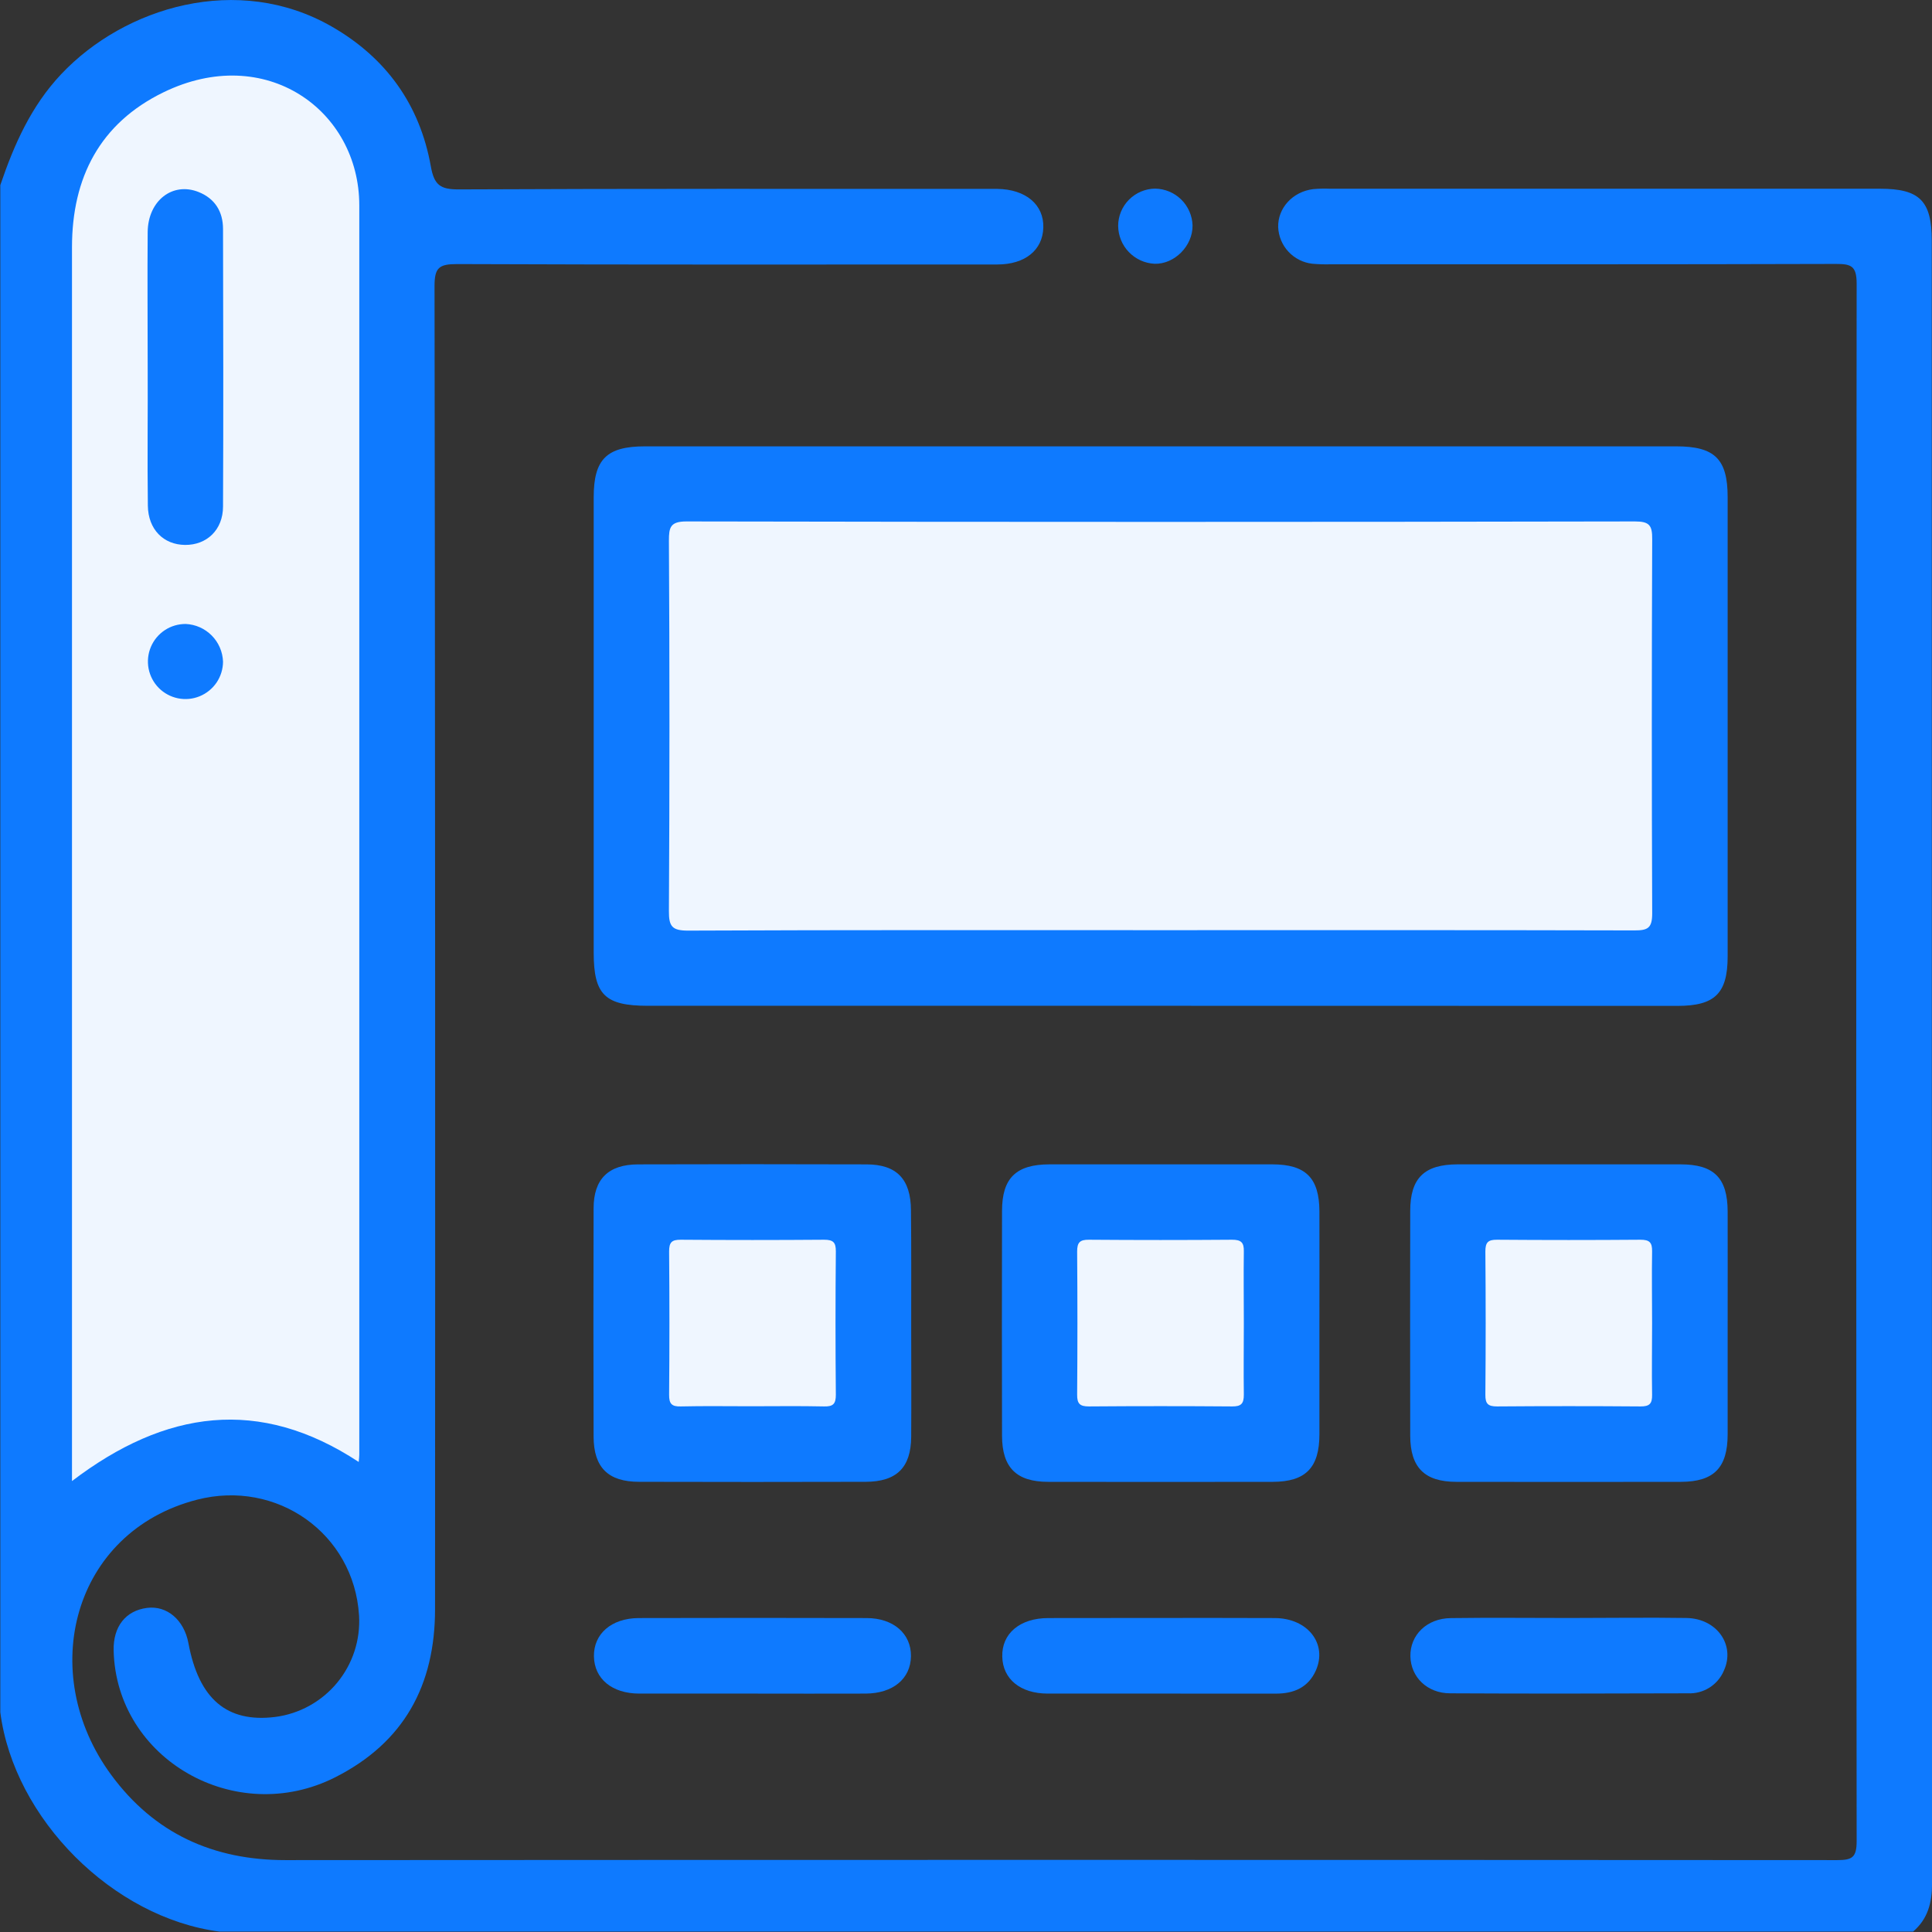
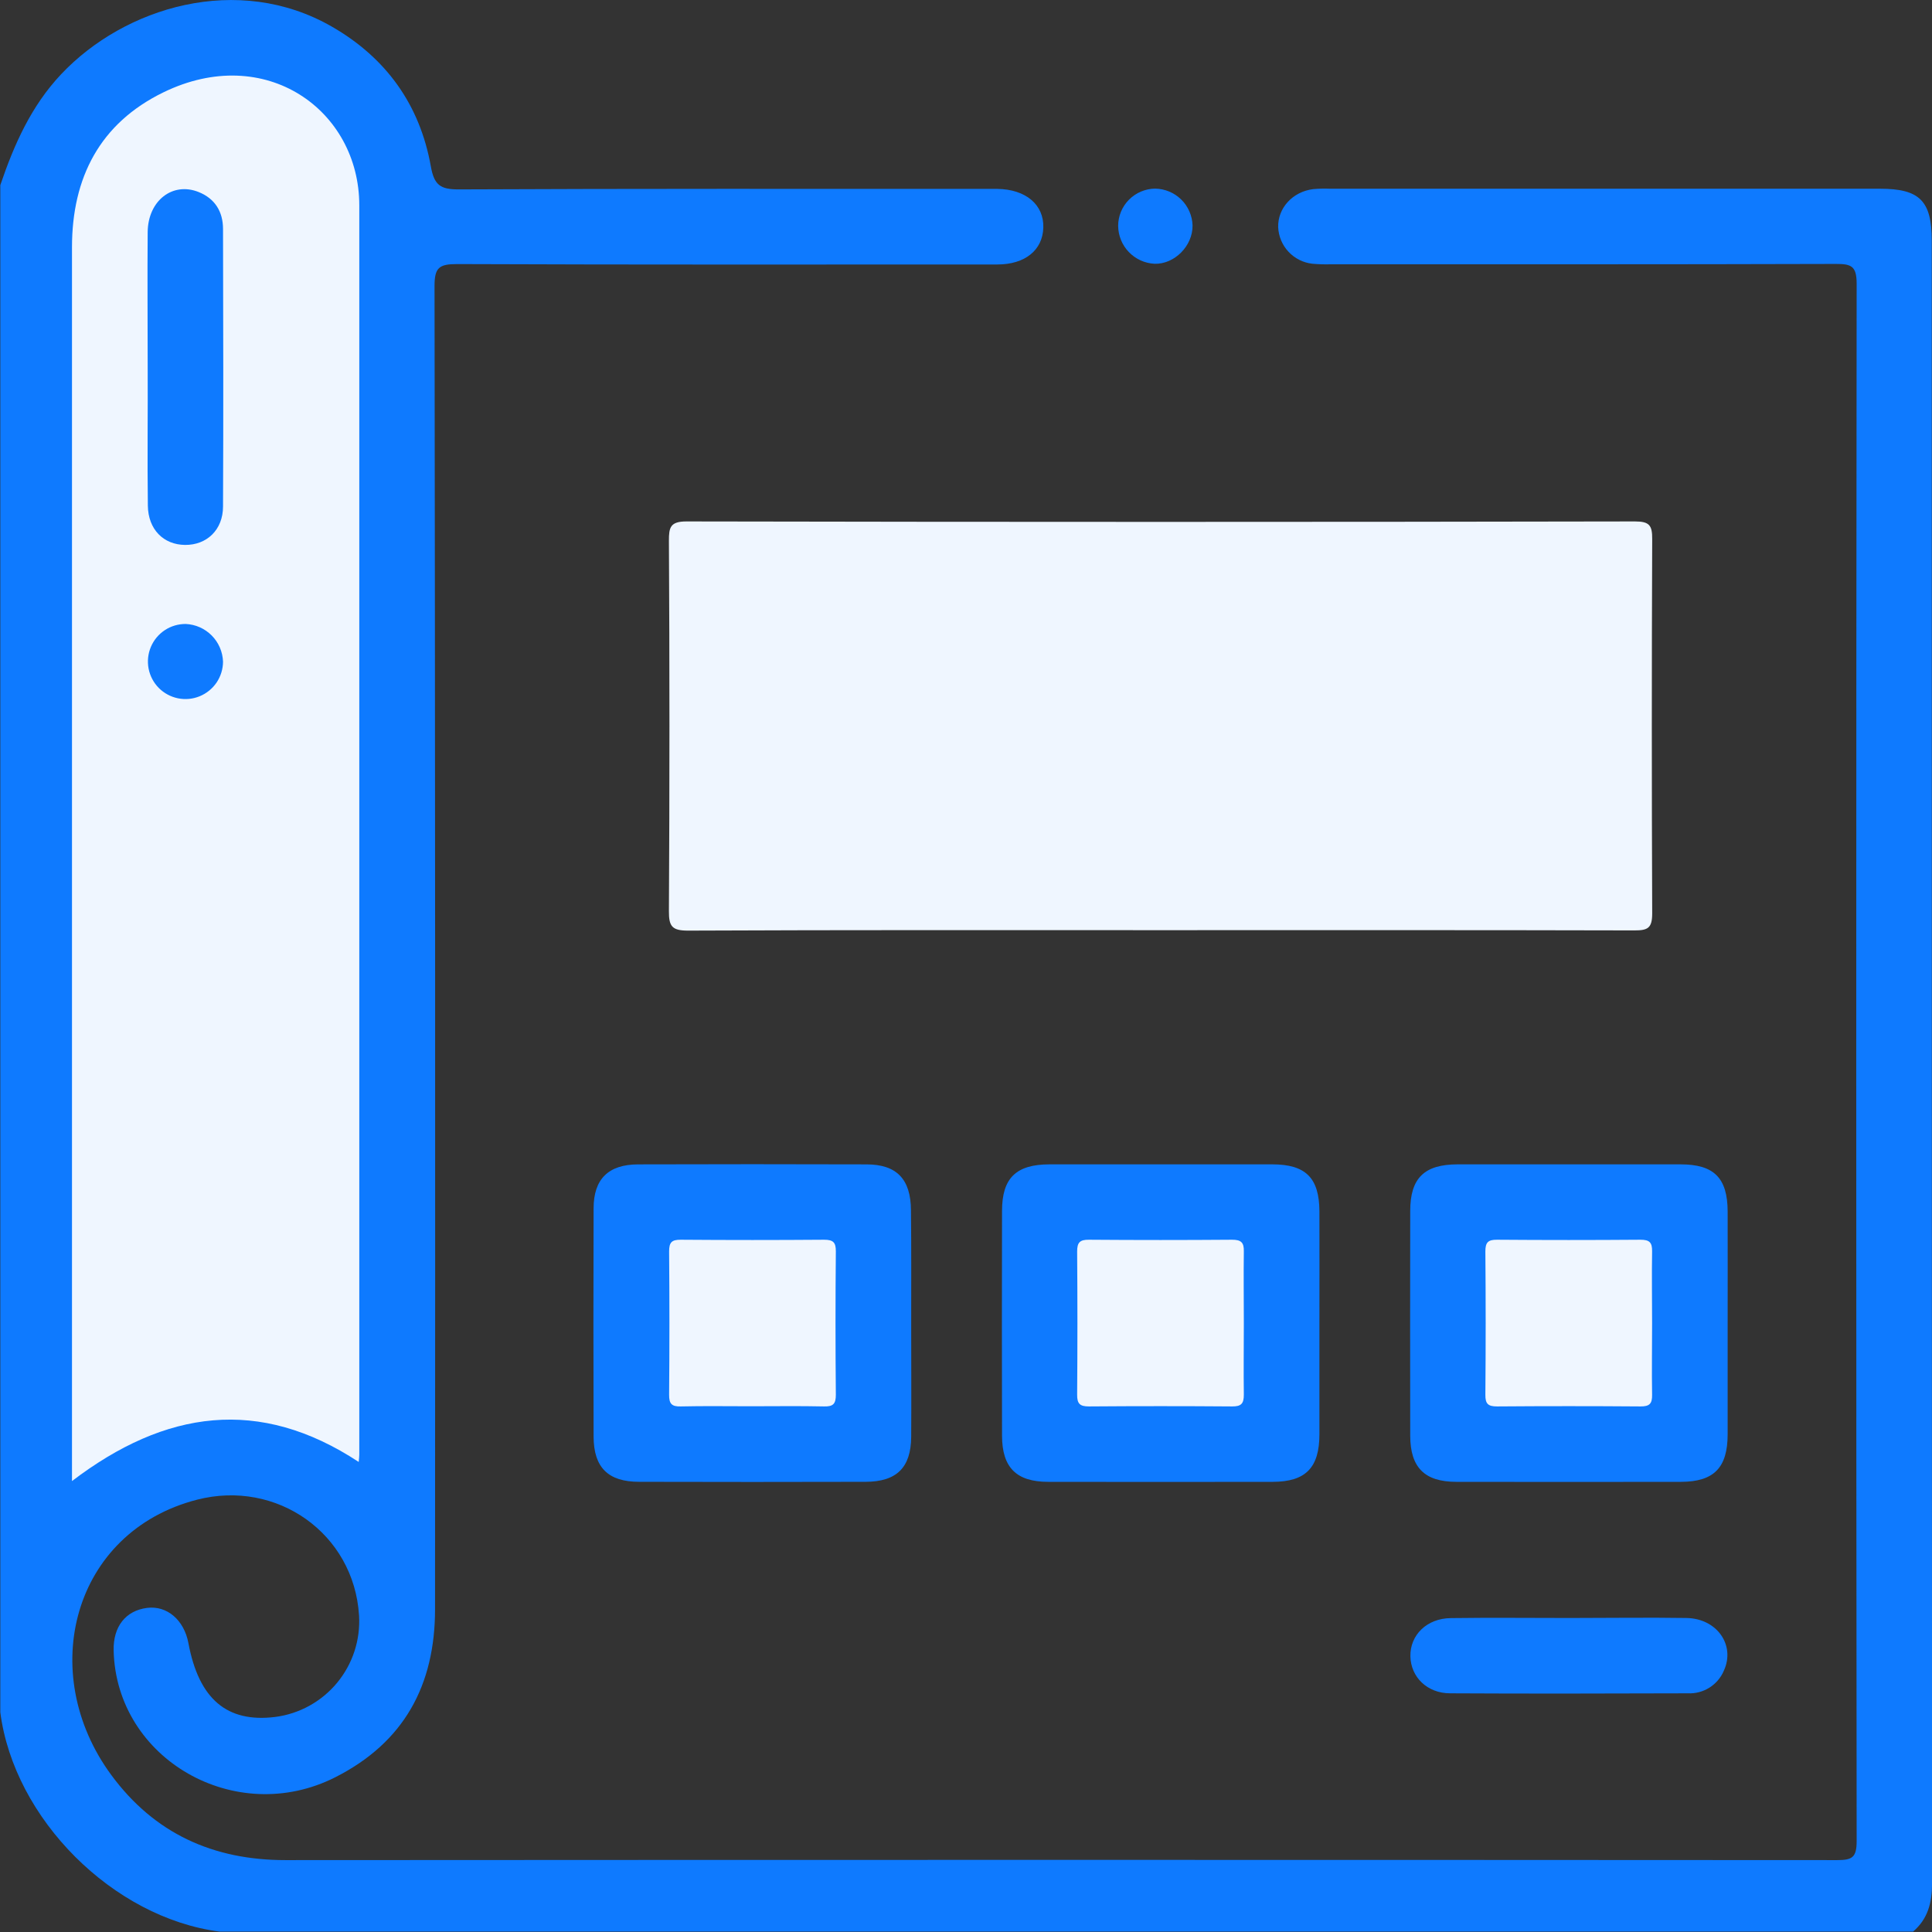
<svg xmlns="http://www.w3.org/2000/svg" width="57" height="57" viewBox="0 0 57 57" fill="none">
  <rect x="0" y="0" width="57" height="57" fill="#333333" stroke="none" />
  <g clip-path="url(#clip0_24_458)">
    <path d="M0.009 5.462C0.415 4.267 0.916 3.133 1.801 2.193C3.675 0.203 7.022 -0.805 9.79 0.785C11.396 1.708 12.387 3.094 12.711 4.908C12.809 5.461 12.992 5.59 13.534 5.588C18.719 5.564 23.904 5.573 29.089 5.573H29.425C30.264 5.585 30.802 6.038 30.781 6.717C30.762 7.378 30.244 7.802 29.426 7.803C24.111 7.803 18.796 7.813 13.481 7.791C12.954 7.791 12.819 7.897 12.82 8.442C12.838 21.454 12.843 34.465 12.835 47.476C12.835 49.716 11.923 51.408 9.887 52.437C6.953 53.919 3.431 51.905 3.353 48.698C3.336 47.99 3.706 47.519 4.339 47.438C4.926 47.363 5.431 47.793 5.559 48.478C5.867 50.129 6.697 50.83 8.115 50.656C8.831 50.565 9.485 50.204 9.945 49.648C10.406 49.091 10.637 48.381 10.593 47.66C10.443 45.245 8.169 43.639 5.812 44.246C2.151 45.188 1.056 49.349 3.286 52.372C4.553 54.09 6.286 54.881 8.424 54.879C23.681 54.87 38.938 54.87 54.196 54.879C54.644 54.879 54.777 54.804 54.777 54.319C54.761 39.002 54.761 23.686 54.777 8.37C54.777 7.85 54.62 7.785 54.163 7.787C49.201 7.802 44.239 7.797 39.278 7.797C39.091 7.803 38.904 7.798 38.718 7.781C38.448 7.751 38.199 7.625 38.014 7.427C37.829 7.229 37.721 6.971 37.71 6.7C37.697 6.14 38.135 5.656 38.741 5.58C38.908 5.565 39.075 5.561 39.242 5.568H55.465C56.636 5.568 56.993 5.926 56.993 7.102C56.993 23.255 56.996 39.408 57.002 55.561C57.002 56.134 56.879 56.612 56.442 56.988H6.477C3.334 56.581 0.414 53.661 0.009 50.518V5.462Z" fill="#0E7AFF" />
-     <path d="M34.217 29.674H19.114C17.849 29.674 17.516 29.347 17.516 28.106C17.516 23.626 17.516 19.148 17.516 14.672C17.516 13.553 17.895 13.169 19.026 13.169H49.456C50.592 13.169 50.971 13.545 50.971 14.668C50.971 19.183 50.971 23.698 50.971 28.214C50.971 29.308 50.596 29.677 49.489 29.677L34.217 29.674Z" fill="#0E7AFF" />
    <path d="M26.883 39.049C26.883 40.163 26.89 41.277 26.883 42.391C26.876 43.297 26.456 43.715 25.539 43.718C23.311 43.724 21.084 43.724 18.857 43.718C17.943 43.718 17.518 43.297 17.513 42.391C17.506 40.145 17.506 37.898 17.513 35.652C17.513 34.784 17.951 34.356 18.824 34.353C21.071 34.346 23.317 34.346 25.562 34.353C26.458 34.353 26.871 34.791 26.876 35.707C26.889 36.821 26.883 37.935 26.883 39.049Z" fill="#0E7AFF" />
    <path d="M38.927 39.083C38.927 40.159 38.927 41.237 38.927 42.313C38.927 43.302 38.522 43.716 37.553 43.719C35.343 43.723 33.134 43.723 30.926 43.719C29.985 43.719 29.565 43.296 29.563 42.358C29.558 40.149 29.558 37.94 29.563 35.729C29.563 34.756 29.976 34.354 30.964 34.352C33.154 34.352 35.345 34.352 37.535 34.352C38.524 34.352 38.923 34.754 38.927 35.74C38.931 36.854 38.927 37.968 38.927 39.083Z" fill="#0E7AFF" />
    <path d="M50.971 39.083C50.971 40.16 50.971 41.237 50.971 42.314C50.971 43.303 50.566 43.716 49.595 43.719C47.387 43.723 45.178 43.723 42.969 43.719C42.029 43.719 41.608 43.296 41.606 42.358C41.602 40.148 41.602 37.939 41.606 35.729C41.606 34.756 42.02 34.353 43.008 34.352C45.199 34.352 47.389 34.352 49.58 34.352C50.569 34.352 50.967 34.753 50.971 35.74C50.974 36.855 50.971 37.969 50.971 39.083Z" fill="#0E7AFF" />
-     <path d="M22.2 49.966C21.086 49.966 19.974 49.966 18.861 49.966C18.053 49.966 17.533 49.527 17.523 48.866C17.513 48.205 18.036 47.746 18.833 47.738C21.077 47.732 23.322 47.732 25.566 47.738C26.363 47.738 26.886 48.203 26.876 48.866C26.866 49.529 26.346 49.962 25.538 49.966C24.426 49.971 23.313 49.966 22.2 49.966Z" fill="#0E7AFF" />
-     <path d="M34.196 49.966C33.102 49.966 32.008 49.966 30.913 49.966C30.101 49.966 29.583 49.535 29.57 48.874C29.553 48.196 30.088 47.739 30.927 47.738C33.152 47.738 35.378 47.73 37.604 47.738C38.585 47.738 39.171 48.5 38.821 49.287C38.597 49.785 38.174 49.967 37.648 49.967C36.496 49.965 35.346 49.965 34.196 49.966Z" fill="#0E7AFF" />
    <path d="M46.312 47.736C47.462 47.736 48.612 47.718 49.761 47.736C50.657 47.753 51.202 48.536 50.861 49.286C50.774 49.494 50.625 49.67 50.434 49.79C50.244 49.91 50.021 49.969 49.796 49.958C47.459 49.965 45.121 49.971 42.785 49.958C42.101 49.958 41.622 49.473 41.611 48.866C41.599 48.241 42.093 47.746 42.806 47.739C43.975 47.723 45.144 47.736 46.312 47.736Z" fill="#0E7AFF" />
    <path d="M32.989 6.661C32.99 6.372 33.106 6.095 33.31 5.89C33.513 5.686 33.789 5.569 34.078 5.565C34.367 5.569 34.643 5.684 34.849 5.886C35.055 6.088 35.175 6.362 35.184 6.651C35.192 7.254 34.652 7.799 34.064 7.782C33.775 7.768 33.503 7.644 33.303 7.435C33.103 7.227 32.991 6.95 32.989 6.661Z" fill="#0E7AFF" />
    <path d="M2.124 43.696V7.295C2.124 5.24 2.948 3.637 4.82 2.725C7.83 1.258 10.6 3.25 10.6 6.058C10.6 18.345 10.6 30.632 10.6 42.918C10.6 42.973 10.592 43.03 10.583 43.132C7.653 41.204 4.878 41.598 2.124 43.696Z" fill="#EFF6FF" />
    <path d="M34.237 27.443C29.592 27.443 24.948 27.435 20.302 27.456C19.832 27.456 19.732 27.337 19.735 26.88C19.756 23.238 19.756 19.595 19.735 15.953C19.735 15.56 19.774 15.384 20.254 15.384C29.582 15.402 38.909 15.402 48.236 15.384C48.665 15.384 48.748 15.501 48.745 15.907C48.73 19.586 48.73 23.265 48.745 26.945C48.745 27.379 48.621 27.451 48.221 27.45C43.56 27.438 38.9 27.443 34.237 27.443Z" fill="#EFF6FF" />
    <path d="M22.145 41.489C21.458 41.489 20.772 41.478 20.085 41.494C19.819 41.501 19.739 41.418 19.741 41.15C19.753 39.741 19.753 38.331 19.741 36.921C19.741 36.654 19.817 36.574 20.085 36.576C21.496 36.587 22.905 36.587 24.314 36.576C24.581 36.576 24.662 36.653 24.66 36.92C24.647 38.33 24.647 39.74 24.66 41.15C24.66 41.417 24.582 41.501 24.314 41.494C23.592 41.478 22.869 41.489 22.145 41.489Z" fill="#EFF6FF" />
    <path d="M36.697 39.035C36.697 39.739 36.687 40.444 36.697 41.147C36.697 41.412 36.62 41.496 36.352 41.494C34.943 41.483 33.535 41.483 32.126 41.494C31.862 41.494 31.777 41.417 31.779 41.149C31.79 39.742 31.79 38.333 31.779 36.923C31.779 36.659 31.856 36.574 32.124 36.576C33.533 36.587 34.942 36.587 36.35 36.576C36.614 36.576 36.703 36.653 36.697 36.921C36.687 37.626 36.697 38.33 36.697 39.035Z" fill="#EFF6FF" />
    <path d="M48.742 39.036C48.742 39.74 48.73 40.446 48.742 41.15C48.747 41.417 48.663 41.496 48.397 41.494C46.987 41.483 45.577 41.483 44.167 41.494C43.901 41.494 43.821 41.417 43.823 41.15C43.835 39.741 43.835 38.331 43.823 36.921C43.823 36.654 43.901 36.574 44.167 36.576C45.577 36.587 46.987 36.587 48.397 36.576C48.663 36.576 48.747 36.653 48.742 36.921C48.73 37.626 48.742 38.33 48.742 39.036Z" fill="#EFF6FF" />
    <path d="M4.357 10.798C4.357 9.48 4.346 8.161 4.357 6.842C4.369 5.917 5.093 5.359 5.859 5.665C6.344 5.859 6.579 6.246 6.58 6.754C6.586 9.483 6.593 12.213 6.58 14.942C6.58 15.637 6.095 16.083 5.46 16.077C4.825 16.071 4.372 15.621 4.362 14.92C4.344 13.547 4.364 12.173 4.357 10.798Z" fill="#0E7AFF" />
    <path d="M6.58 19.522C6.579 19.741 6.512 19.955 6.39 20.137C6.267 20.318 6.093 20.459 5.89 20.542C5.688 20.625 5.465 20.646 5.25 20.602C5.035 20.558 4.838 20.451 4.684 20.296C4.53 20.14 4.426 19.942 4.384 19.727C4.343 19.511 4.366 19.289 4.451 19.087C4.536 18.885 4.679 18.713 4.862 18.592C5.045 18.471 5.26 18.408 5.479 18.409C5.769 18.422 6.043 18.544 6.247 18.75C6.451 18.956 6.57 19.232 6.58 19.522Z" fill="#0E7AFF" />
  </g>
  <defs>
    <clipPath id="clip0_24_458">
      <rect width="57" height="57" fill="white" />
    </clipPath>
  </defs>
</svg>